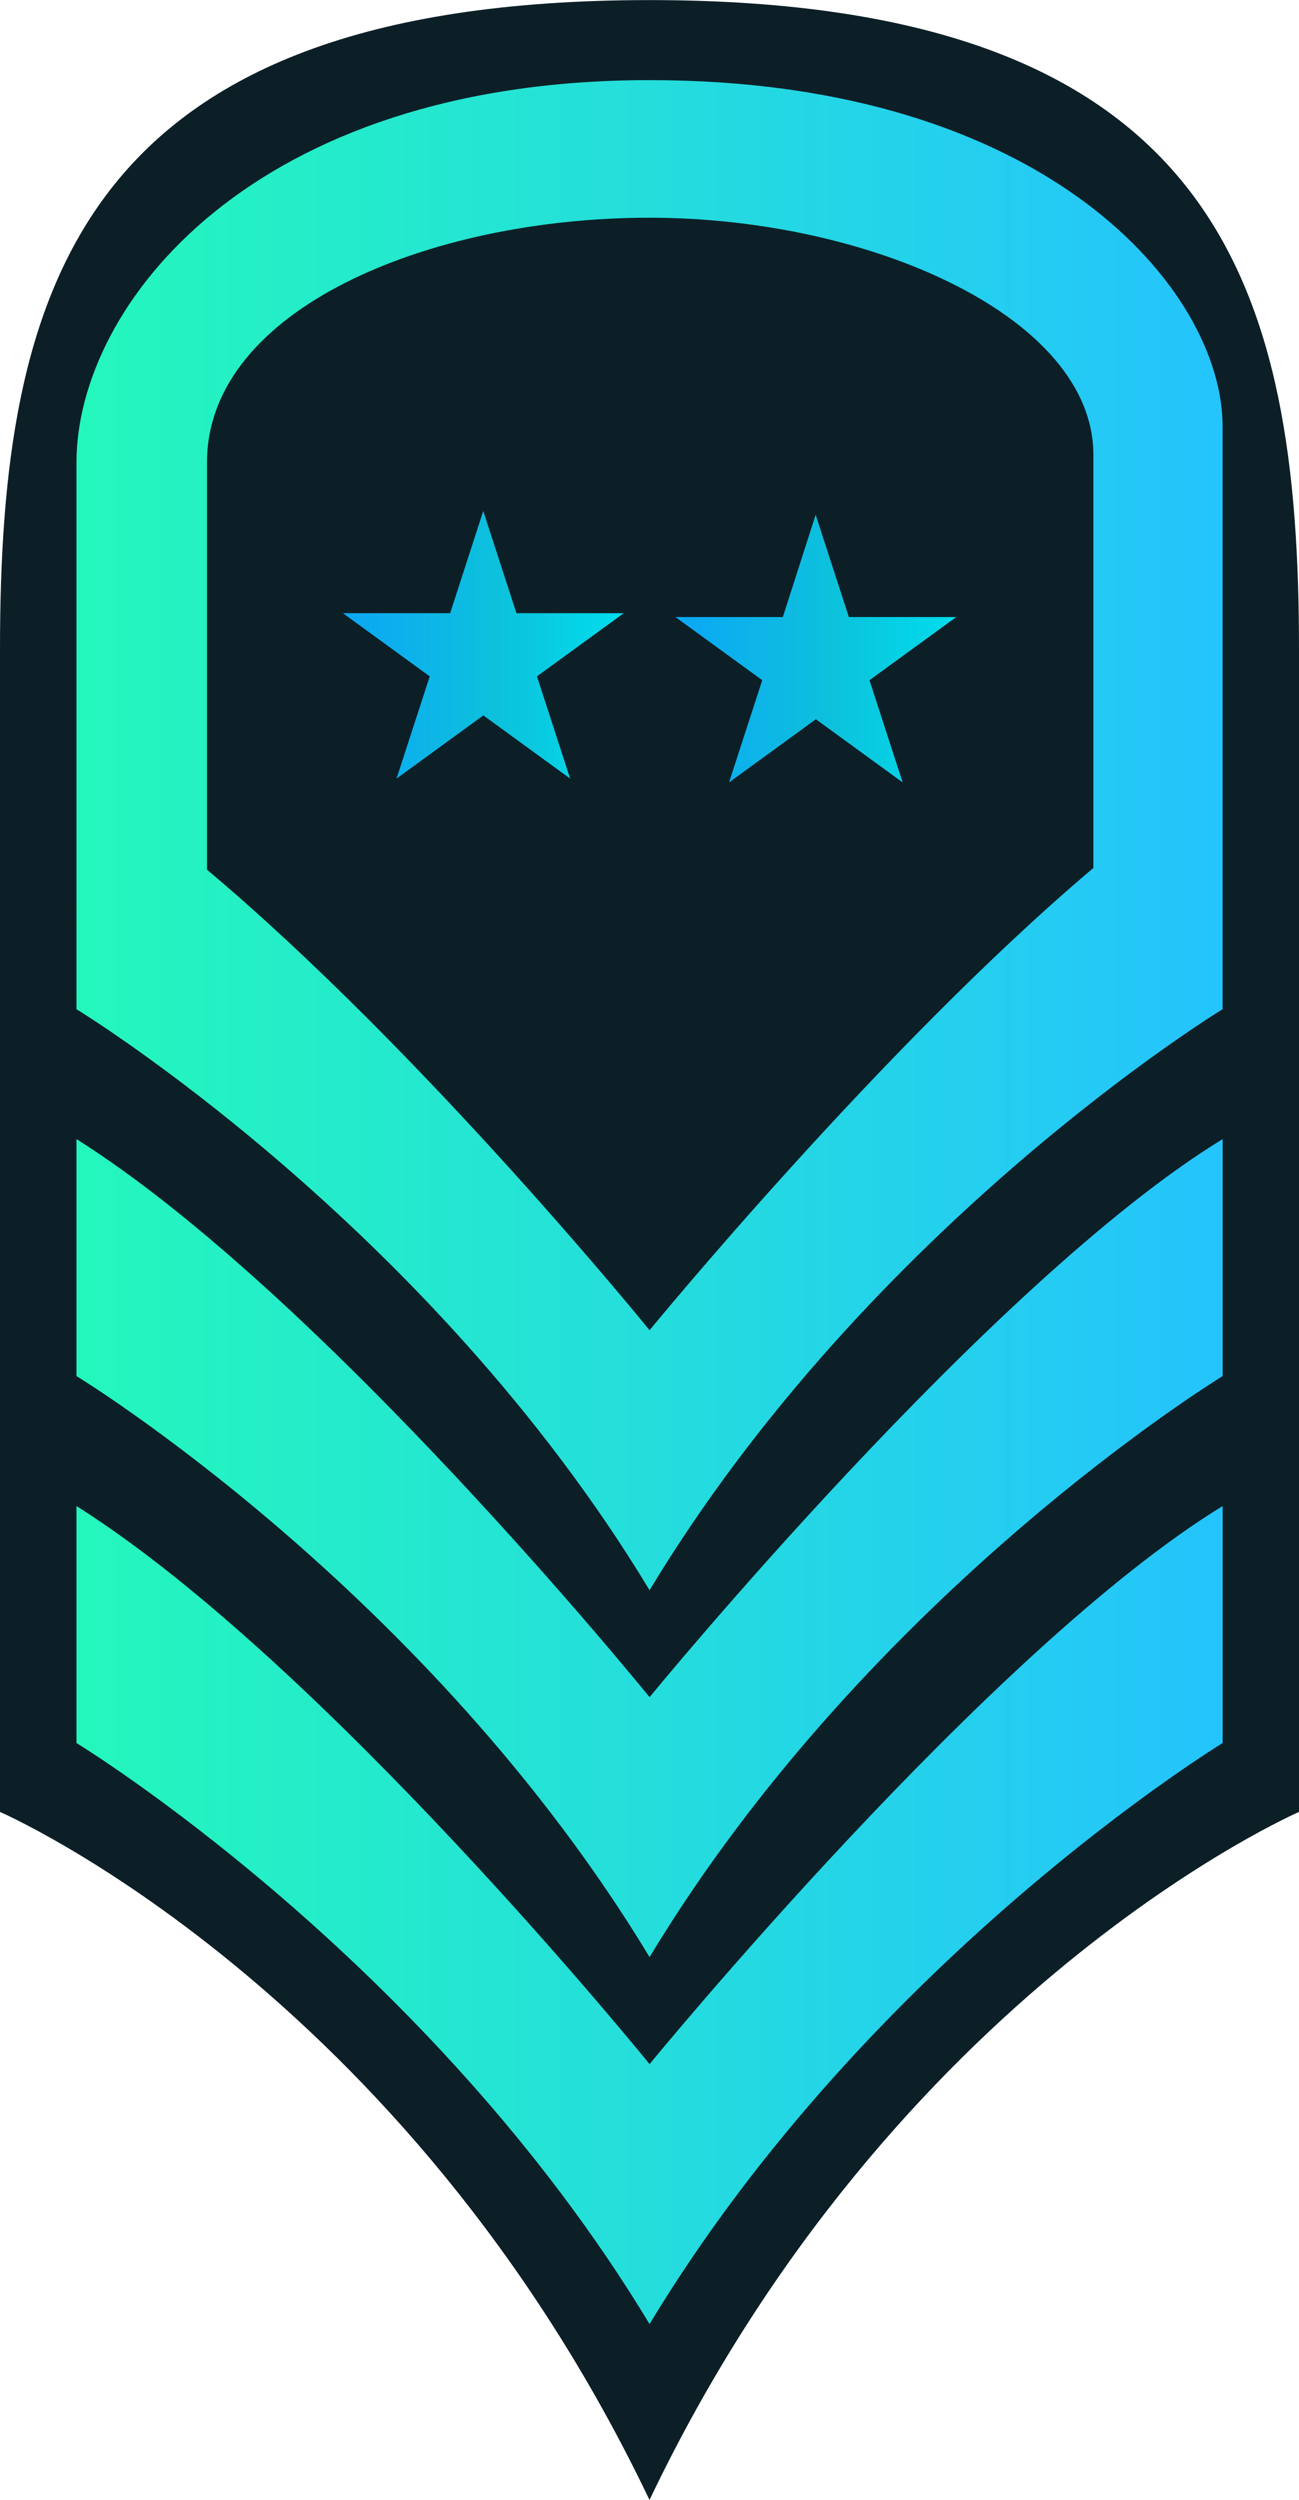
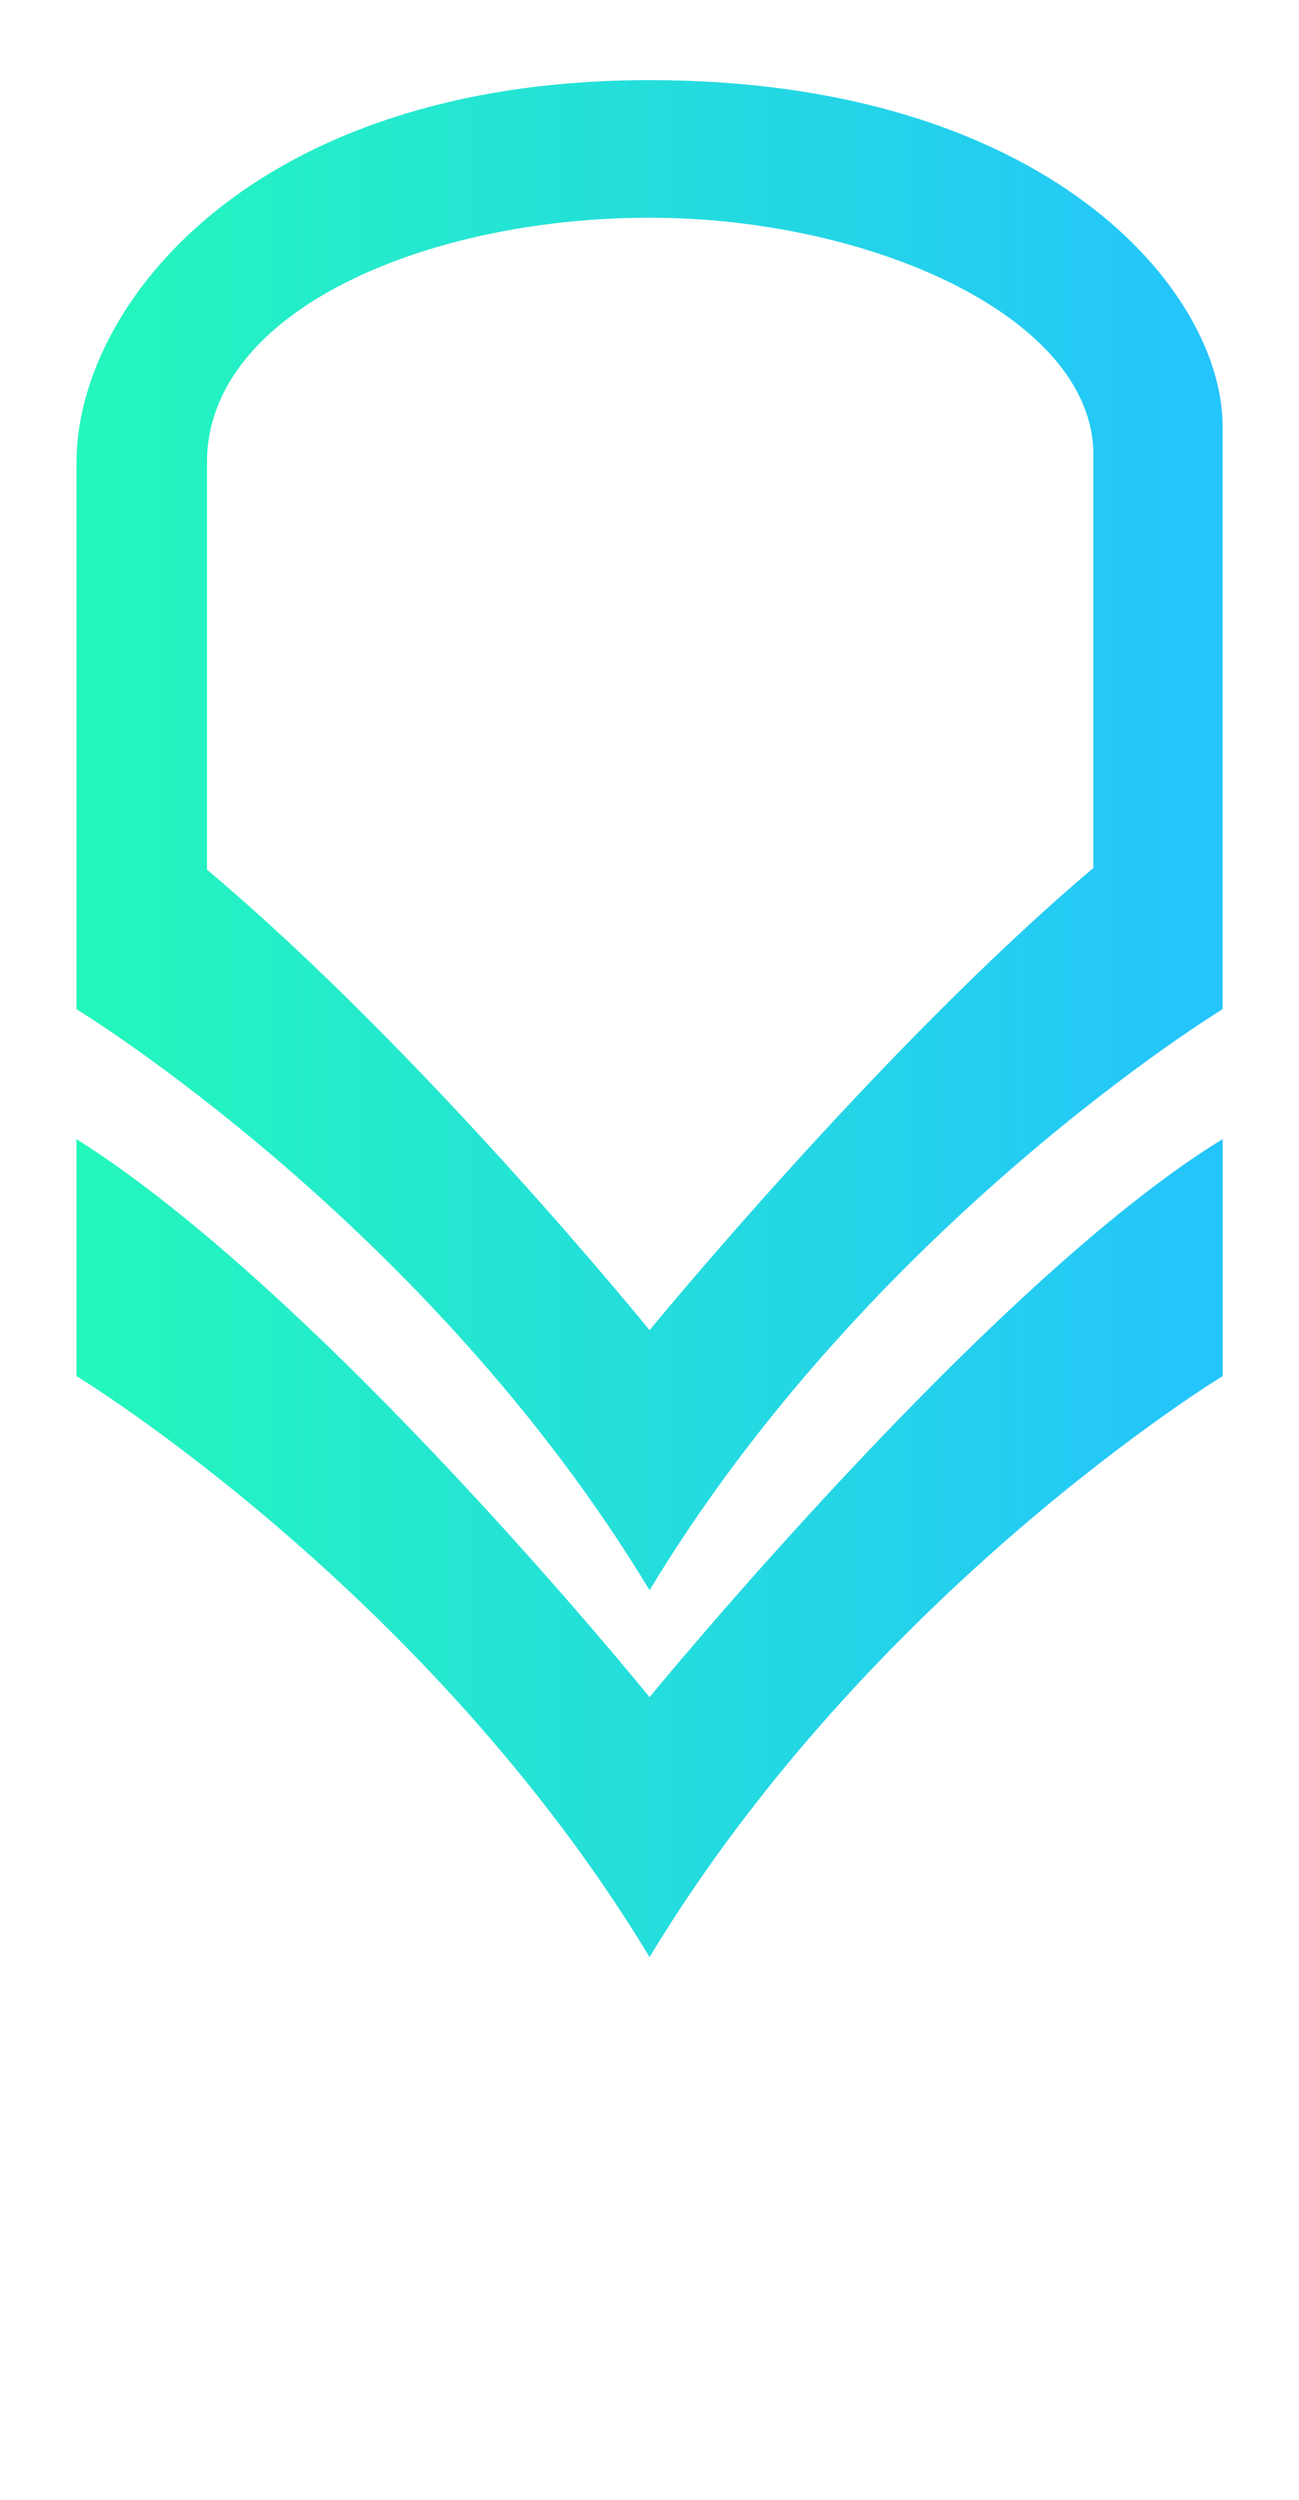
<svg xmlns="http://www.w3.org/2000/svg" id="Group_146" data-name="Group 146" width="61.346" height="118" viewBox="0 0 61.346 118">
  <defs>
    <linearGradient id="linear-gradient" y1="0.5" x2="1" y2="0.5" gradientUnits="objectBoundingBox">
      <stop offset="0" stop-color="#24f7bc" />
      <stop offset="1" stop-color="#24c4fc" />
    </linearGradient>
    <linearGradient id="linear-gradient-4" y1="0.5" x2="1" y2="0.5" gradientUnits="objectBoundingBox">
      <stop offset="0" stop-color="#0ca7f5" />
      <stop offset="0.549" stop-color="#0dc1dc" />
      <stop offset="1" stop-color="#00ddec" />
    </linearGradient>
  </defs>
-   <path id="Path_854" data-name="Path 854" d="M378.613,523.3c-27.064,0-30.673,13.712-30.673,30.673v54.85s19.126,8.3,30.673,32.477c11.547-24.178,30.673-32.477,30.673-32.477v-54.85C409.286,537.008,405.677,523.3,378.613,523.3Z" transform="translate(-347.94 -523.296)" fill="#0c1f27" />
-   <path id="Path_855" data-name="Path 855" d="M386.6,778.012s-15.362-18.964-27.064-26.342v11.186s16.6,10.1,27.064,27.425c10.465-17.321,27.064-27.425,27.064-27.425V751.67C402.679,758.388,386.6,778.012,386.6,778.012Z" transform="translate(-355.924 -680.581)" fill="url(#linear-gradient)" />
  <path id="Path_856" data-name="Path 856" d="M386.6,722.368s-15.362-18.964-27.064-26.343v11.187s16.6,10.1,27.064,27.425c10.465-17.321,27.064-27.425,27.064-27.425V696.025C402.679,702.744,386.6,722.368,386.6,722.368Z" transform="translate(-355.924 -642.258)" fill="url(#linear-gradient)" />
  <path id="Path_857" data-name="Path 857" d="M386.6,535.445c-18.755,0-27.064,10.621-27.064,18.043V579.3s16.6,10.1,27.064,27.425C397.062,589.4,413.661,579.3,413.661,579.3V551.777C413.661,545.376,405.352,535.445,386.6,535.445Zm0,59.007S376,581.374,365.7,572.714V553.488c0-7.217,10.465-11.548,20.893-11.548s20.966,4.691,20.966,11.186v19.507C397.559,581.08,386.6,594.452,386.6,594.452Z" transform="translate(-355.924 -531.663)" fill="url(#linear-gradient)" />
-   <path id="Path_858" data-name="Path 858" d="M406.564,600.781l1.568,4.825H413.2l-4.1,2.982,1.568,4.825-4.1-2.982-4.1,2.982,1.568-4.825-4.1-2.982H405Z" transform="translate(-383.742 -576.662)" fill="url(#linear-gradient-4)" />
-   <path id="Path_859" data-name="Path 859" d="M457,601.361l1.568,4.825h5.073l-4.1,2.982,1.568,4.825-4.1-2.982-4.1,2.982,1.568-4.825-4.1-2.982h5.073Z" transform="translate(-418.48 -577.061)" fill="url(#linear-gradient-4)" />
</svg>